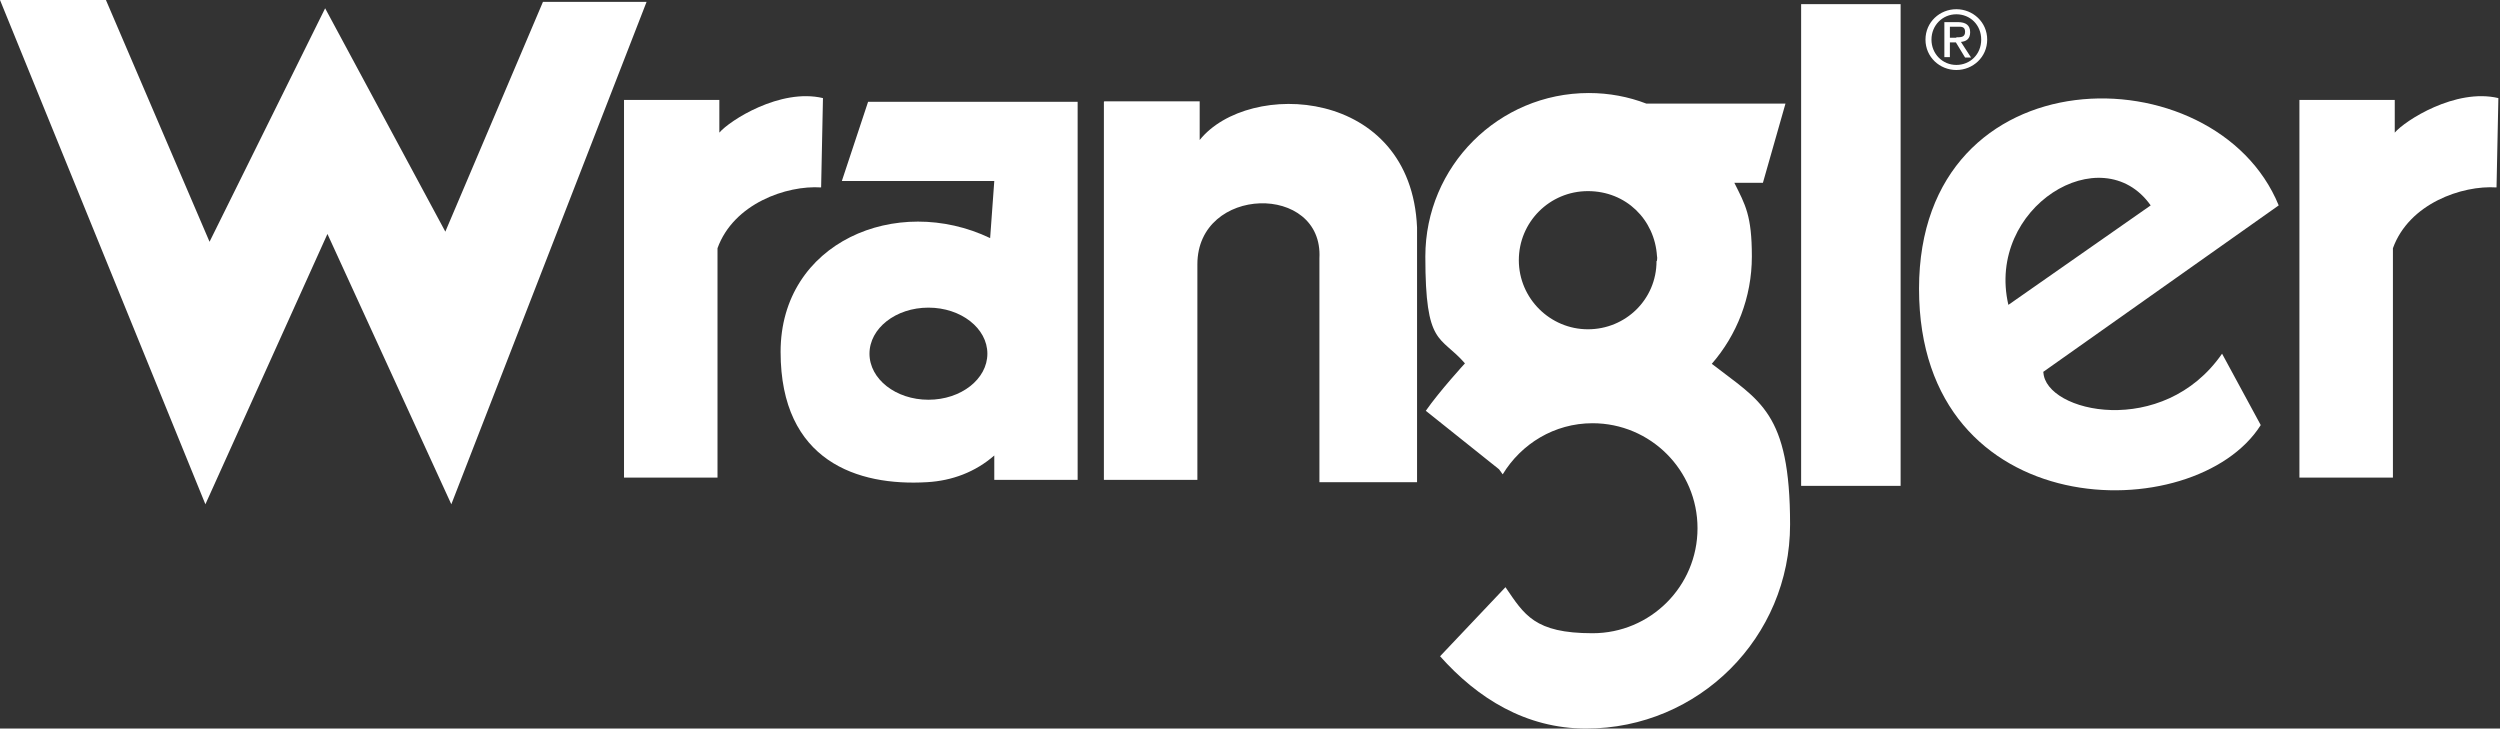
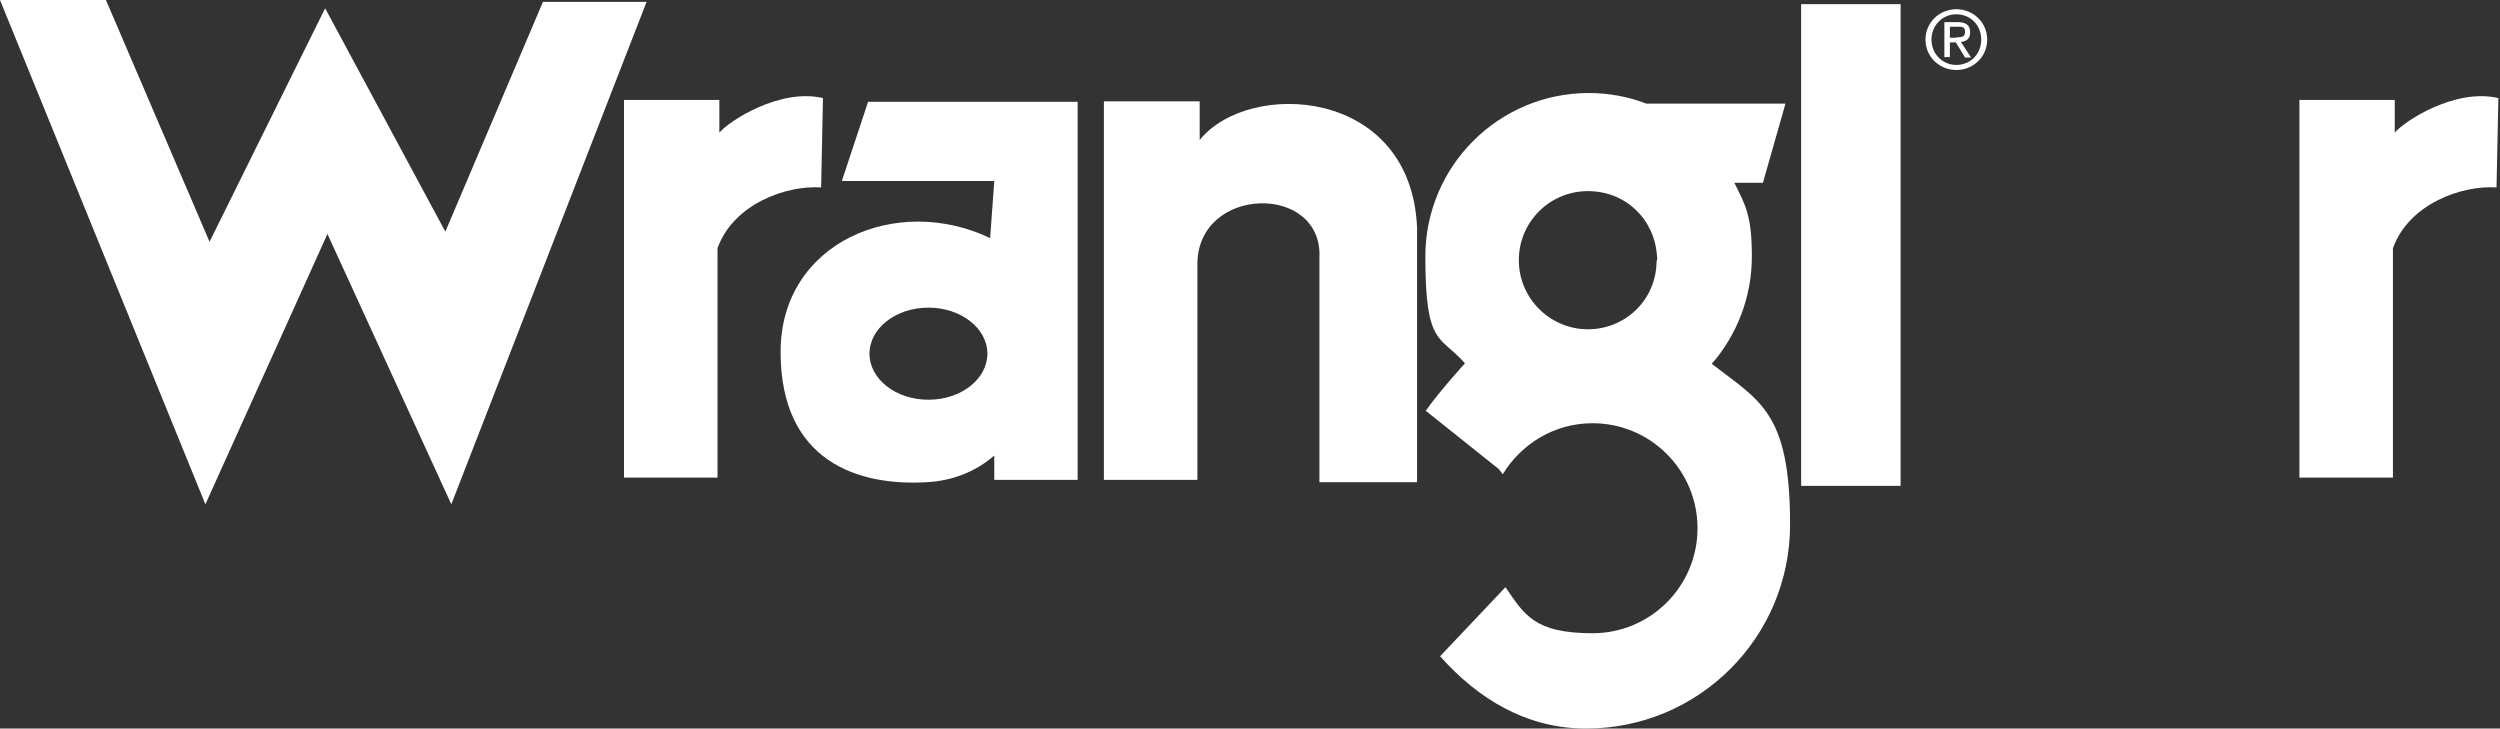
<svg xmlns="http://www.w3.org/2000/svg" width="1201" height="350" viewBox="0 0 1201 350" fill="none">
  <rect x="0" y="0" width="1201" height="350" fill="#333333" stroke="none" />
  <g clip-path="url(#clip0_42_301)">
    <path d="M0 0L98.672 242.256L157.301 112.389L216.814 242.256L310.619 0.885H260.84L213.938 111.283L156.195 3.982L100.664 116.15L50.885 0H0Z" fill="white" />
    <path d="M299.778 47.788V229.425H344.69V119.248C352.433 97.788 377.876 88.938 394.468 90.044L395.353 47.124C374.778 42.257 350.442 57.965 345.575 63.717V48.009H299.778V47.788Z" fill="white" />
    <path d="M530.31 48.894V230.531H575.221V126.991C575.221 88.938 635.84 87.832 633.849 124.115V231.637H680.752V109.292C677.876 41.814 599.779 38.053 576.327 67.257V48.673H530.531L530.31 48.894Z" fill="white" />
    <path d="M913.052 1.991H865.265V233.407H913.052V1.991Z" fill="white" />
    <path d="M404.425 86.947H477.655L475.664 114.381C430.752 92.921 375 116.372 375 169.027C375 221.681 412.168 233.628 445.354 231.637C457.301 230.973 468.584 226.77 477.655 218.805V230.531H517.699V48.894H417.035L404.425 86.947ZM446.018 192.035C430.31 192.035 417.699 182.08 417.699 169.912C417.699 157.743 430.31 147.788 446.018 147.788C461.726 147.788 474.336 157.743 474.336 169.912C474.336 182.08 461.726 192.035 446.018 192.035Z" fill="white" />
-     <path d="M981.416 178.761L1094.69 98.673C1064.38 24.558 921.902 24.558 921.902 138.717C921.902 252.876 1054.65 253.982 1086.06 204.204L1067.48 169.912C1039.16 210.841 982.522 198.23 981.637 178.761H981.416ZM1033.19 98.673L964.823 146.46C953.982 99.558 1009.73 65.487 1033.19 98.673Z" fill="white" />
    <path d="M1104.64 47.788V229.425H1149.56V119.248C1157.3 97.788 1182.74 88.938 1199.33 90.044L1200.22 47.124C1179.64 42.257 1155.31 57.965 1150.44 63.717V48.009H1104.64V47.788Z" fill="white" />
    <path d="M822.344 174.779C834.291 161.062 841.592 142.92 841.592 123.23C841.592 103.54 838.494 98.451 833.185 87.832H846.901L857.742 49.779H790.928C782.3 46.46 773.008 44.69 763.273 44.69C719.91 44.69 684.733 79.867 684.733 123.23C684.733 166.593 691.813 160.841 703.76 174.558C703.76 174.558 691.592 187.832 684.955 197.345L720.132 225.442L721.901 227.876C730.751 213.274 746.68 203.319 765.043 203.319C792.919 203.319 815.485 225.885 815.485 253.761C815.485 281.637 792.919 304.203 765.043 304.203C737.167 304.203 732.3 295.354 723.229 282.08L691.813 315.265C709.733 335.398 732.963 350 761.946 350C816.149 350 859.954 306.195 859.954 251.991C859.954 197.788 845.353 192.699 822.344 174.779ZM795.795 125.443C795.795 143.805 780.972 158.186 762.831 158.186C744.689 158.186 729.645 143.363 729.645 125C729.645 106.637 744.468 91.814 762.831 91.814C781.193 91.814 794.91 105.531 796.016 123.009C796.238 123.894 796.016 124.779 796.016 125.221L795.795 125.443Z" fill="white" />
    <path d="M925 19.027C925 10.62 931.858 4.425 939.823 4.425C947.788 4.425 954.646 10.62 954.646 19.027C954.646 27.434 947.788 33.629 939.823 33.629C931.858 33.629 925 27.434 925 19.027ZM939.823 31.195C946.46 31.195 951.77 26.106 951.77 19.027C951.77 11.947 946.46 6.859 939.823 6.859C933.186 6.859 927.876 12.168 927.876 19.027C927.876 25.885 933.186 31.195 939.823 31.195ZM936.726 27.434H934.071V10.62H940.487C944.469 10.62 946.46 12.168 946.46 15.487C946.46 18.806 944.469 19.912 942.035 20.133L946.903 27.655H944.027L939.602 20.354H936.726V27.655V27.434ZM939.823 17.921C942.035 17.921 944.027 17.921 944.027 15.266C944.027 12.611 942.035 12.832 940.265 12.832H936.726V18.142H939.823V17.921Z" fill="white" />
  </g>
  <defs>
    <clipPath id="clip0_42_301">
      <rect width="1200.22" height="350" fill="white" />
    </clipPath>
  </defs>
</svg>